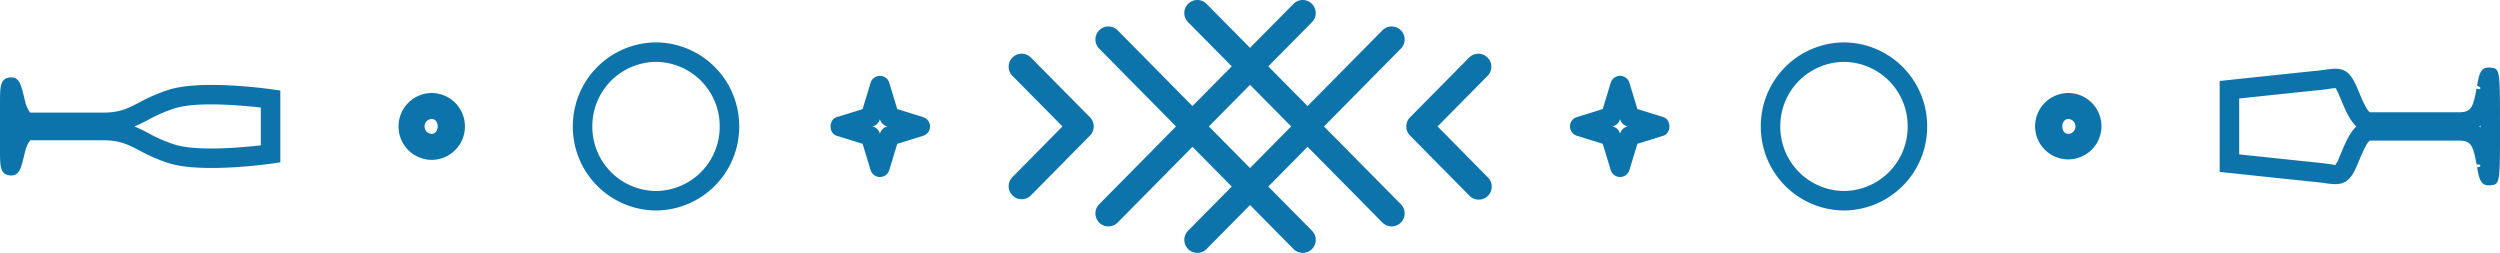
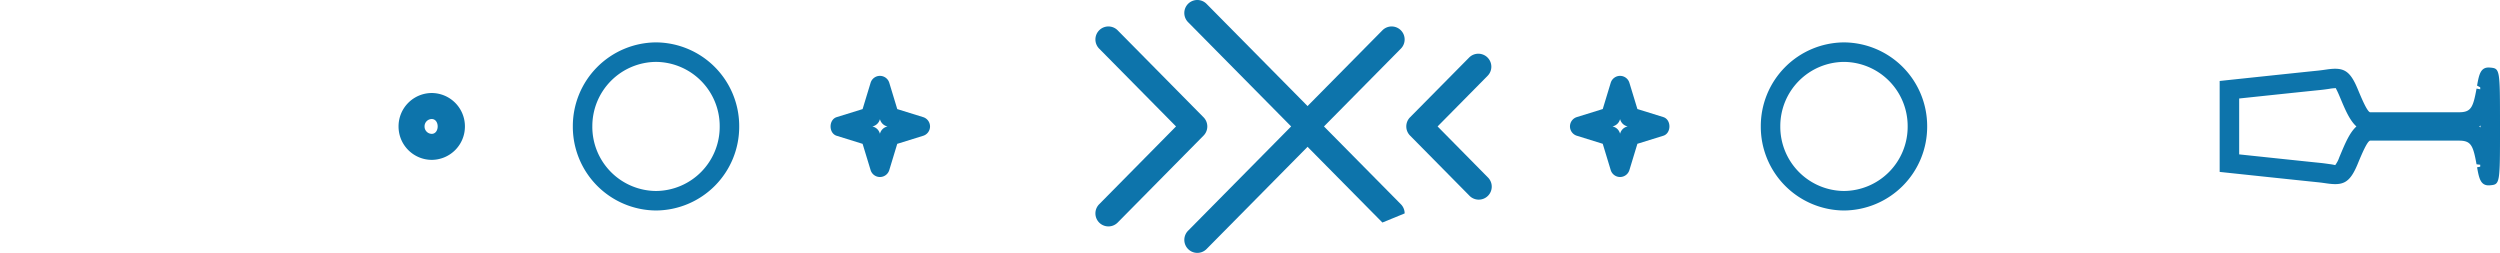
<svg xmlns="http://www.w3.org/2000/svg" width="606.618" height="61.361" viewBox="0 0 606.618 61.361">
  <defs>
    <clipPath id="clip-path">
      <path id="Pfad_224" data-name="Pfad 224" d="M0,37.148H606.618V-24.213H0Z" transform="translate(0 24.213)" fill="#0d74ab" />
    </clipPath>
  </defs>
  <g id="Gruppe_201" data-name="Gruppe 201" transform="translate(0 24.213)">
    <g id="Gruppe_200" data-name="Gruppe 200" transform="translate(0 -24.213)" clip-path="url(#clip-path)">
      <g id="Gruppe_186" data-name="Gruppe 186" transform="translate(287.37 -0.001)">
        <path id="Pfad_210" data-name="Pfad 210" d="M20.289,18.574a3.135,3.135,0,0,0-.912-2.217L-7.828-11.17a3.157,3.157,0,0,0-4.463-.025,3.162,3.162,0,0,0-.023,4.463L12.7,18.574l-25.01,25.307a3.159,3.159,0,0,0,.023,4.46,3.152,3.152,0,0,0,4.463-.023l27.2-27.524a3.145,3.145,0,0,0,.912-2.22" transform="translate(13.224 12.107)" fill="#0d74ab" />
      </g>
      <g id="Gruppe_187" data-name="Gruppe 187" transform="translate(265.799 6.422)">
        <path id="Pfad_211" data-name="Pfad 211" d="M16.436,14.686a3.143,3.143,0,0,0-.91-2.217L-5.315-8.637A3.157,3.157,0,0,0-9.777-8.66,3.159,3.159,0,0,0-9.805-4.2L8.847,14.686-9.805,33.571a3.159,3.159,0,0,0,.028,4.46,3.155,3.155,0,0,0,4.463-.023l20.841-21.1a3.153,3.153,0,0,0,.91-2.22" transform="translate(10.713 9.572)" fill="#0d74ab" />
      </g>
      <g id="Gruppe_188" data-name="Gruppe 188" transform="translate(244.747 13.029)">
-         <path id="Pfad_212" data-name="Pfad 212" d="M12.5,10.686a3.146,3.146,0,0,0-.912-2.217L-2.748-6.027a3.152,3.152,0,0,0-4.46-.025A3.148,3.148,0,0,0-7.233-1.59L4.908,10.686-7.233,22.977a3.149,3.149,0,0,0,.025,4.46,3.149,3.149,0,0,0,4.46-.025L11.588,12.906a3.156,3.156,0,0,0,.912-2.22" transform="translate(8.148 6.965)" fill="#0d74ab" />
-       </g>
+         </g>
      <g id="Gruppe_189" data-name="Gruppe 189" transform="translate(285.736 0)">
-         <path id="Pfad_213" data-name="Pfad 213" d="M20.3,35.238a3.131,3.131,0,0,0-.912-2.217L-5.639,7.711l25.023-25.3a3.155,3.155,0,0,0-.025-4.463,3.152,3.152,0,0,0-4.46.025L-12.319,5.494a3.159,3.159,0,0,0,0,4.437L14.9,37.455a3.155,3.155,0,0,0,5.4-2.217" transform="translate(13.229 22.968)" fill="#0d74ab" />
-       </g>
+         </g>
      <g id="Gruppe_190" data-name="Gruppe 190" transform="translate(313.671 6.422)">
-         <path id="Pfad_214" data-name="Pfad 214" d="M16.444,27.462a3.145,3.145,0,0,0-.912-2.22L-3.13,6.359,15.532-12.526a3.155,3.155,0,0,0-.025-4.463,3.154,3.154,0,0,0-4.46.025L-9.808,4.139a3.159,3.159,0,0,0,0,4.437l20.854,21.1a3.155,3.155,0,0,0,5.4-2.217" transform="translate(10.718 17.9)" fill="#0d74ab" />
+         <path id="Pfad_214" data-name="Pfad 214" d="M16.444,27.462a3.145,3.145,0,0,0-.912-2.22L-3.13,6.359,15.532-12.526a3.155,3.155,0,0,0-.025-4.463,3.154,3.154,0,0,0-4.46.025L-9.808,4.139a3.159,3.159,0,0,0,0,4.437l20.854,21.1" transform="translate(10.718 17.9)" fill="#0d74ab" />
      </g>
      <g id="Gruppe_191" data-name="Gruppe 191" transform="translate(341.231 13.028)">
        <path id="Pfad_215" data-name="Pfad 215" d="M12.494,1.911A3.155,3.155,0,0,0,7.1-.306L-7.227,14.187a3.145,3.145,0,0,0,0,4.437L7.1,33.133A3.155,3.155,0,1,0,11.582,28.7L-.547,16.407,11.582,4.129a3.135,3.135,0,0,0,.912-2.217" transform="translate(8.144 1.246)" fill="#0d74ab" />
      </g>
      <g id="Gruppe_192" data-name="Gruppe 192" transform="translate(538.595 16.379)">
        <path id="Pfad_216" data-name="Pfad 216" d="M41.181,8.657c0-14.065,0-14.065-2.446-14.285-2.288-.205-2.638,1.718-3.12,4.382l.765.4c.005.155.005.314.01.487l-.9-.165c-.844,4.653-1.343,5.743-4.308,5.743H9.7c-.684,0-2.05-3.262-2.871-5.215L6.539-.686c-1.9-4.48-3.533-5.041-7.5-4.463-.56.081-1.219.18-1.994.261C-7.63-4.414-24.728-2.6-24.728-2.6l-2.114.228V19.691l2.114.226s17.1,1.82,21.777,2.293c.775.081,1.434.177,1.994.258,3.964.58,5.6.02,7.5-4.455l.289-.7C7.649,15.363,9.015,12.1,9.7,12.1h21.48c2.965,0,3.464,1.09,4.308,5.743l.9.112c-.005.167-.005.319-.013.474l-.758.137c.481,2.656.831,4.579,3.12,4.377,2.446-.223,2.446-.223,2.446-14.288m-4.734-.22v.449c-.1-.073-.208-.152-.319-.228.112-.066.215-.147.319-.22M1.354-.618c0,.081.284.507.821,1.776l.289.684c1.178,2.8,2.25,5.355,3.882,6.82-1.632,1.462-2.7,4.019-3.882,6.82l-.289.689a6.633,6.633,0,0,1-.981,1.873,11.708,11.708,0,0,0-1.46-.258c-.623-.091-1.351-.2-2.207-.284-3.659-.37-14.914-1.564-19.635-2.063V1.878c4.721-.5,15.976-1.69,19.635-2.058C-1.616-.266-.889-.372-.266-.463a9.922,9.922,0,0,1,1.64-.172c-.013,0-.02.005-.02.018" transform="translate(26.842 5.643)" fill="#0d74ab" />
      </g>
      <g id="Gruppe_193" data-name="Gruppe 193" transform="translate(96.707 22.57)">
        <path id="Pfad_217" data-name="Pfad 217" d="M9.75,4.909A8.09,8.09,0,0,0,1.691-3.2,8.084,8.084,0,0,0-6.355,4.909a8.086,8.086,0,0,0,8.046,8.112A8.092,8.092,0,0,0,9.75,4.909m-9.795,0a1.772,1.772,0,0,1,1.736-1.8c1.929,0,1.929,3.6,0,3.6a1.771,1.771,0,0,1-1.736-1.8" transform="translate(6.355 3.2)" fill="#0d74ab" />
      </g>
      <g id="Gruppe_194" data-name="Gruppe 194" transform="translate(138.996 10.285)">
        <path id="Pfad_218" data-name="Pfad 218" d="M24.44,12.35A20.317,20.317,0,0,0,4.258-8.05,20.32,20.32,0,0,0-15.93,12.35,20.312,20.312,0,0,0,4.258,32.738,20.31,20.31,0,0,0,24.44,12.35m-35.636,0A15.579,15.579,0,0,1,4.258-3.316,15.577,15.577,0,0,1,19.706,12.35,15.569,15.569,0,0,1,4.258,28.007,15.572,15.572,0,0,1-11.2,12.35" transform="translate(15.93 8.05)" fill="#0d74ab" />
      </g>
      <g id="Gruppe_195" data-name="Gruppe 195" transform="translate(201.536 18.41)">
        <path id="Pfad_219" data-name="Pfad 219" d="M14.61,7.432a2.373,2.373,0,0,0-1.665-2.263L6.66,3.217,4.722-3.169A2.372,2.372,0,0,0,2.456-4.844,2.367,2.367,0,0,0,.191-3.169L-1.751,3.217-8.04,5.169c-1.977.618-1.977,3.91,0,4.526l6.29,1.954L.191,18.02a2.369,2.369,0,0,0,4.531,0l1.934-6.371,6.29-1.954A2.371,2.371,0,0,0,14.61,7.432M2.454,5.658l.041.137A2.389,2.389,0,0,0,4.055,7.366l.226.066L4.055,7.5A2.384,2.384,0,0,0,2.494,9.071l-.041.137-.041-.137A2.379,2.379,0,0,0,.852,7.5L.627,7.432l.226-.066A2.389,2.389,0,0,0,2.413,5.795Z" transform="translate(9.523 4.844)" fill="#0d74ab" />
      </g>
      <g id="Gruppe_196" data-name="Gruppe 196" transform="translate(-0.001 18.775)">
-         <path id="Pfad_220" data-name="Pfad 220" d="M41.181,12.485V-4.943l-2.027-.291c-.692-.1-17.01-2.415-24.992.086A40.233,40.233,0,0,0,6.992-2.067C4.24-.625,2.256.412-1.809.412H-19.533A7.572,7.572,0,0,1-20.762-2.4l-.317-1.282c-.666-2.729-1.148-4.7-3.414-4.432-2.349.284-2.349,2.3-2.349,6.325V9.33c0,4.019,0,6.034,2.349,6.318,2.266.271,2.747-1.7,3.414-4.432l.317-1.282a7.21,7.21,0,0,1,1.252-2.808h17.7c4.065,0,6.052,1.039,8.8,2.476a39.878,39.878,0,0,0,7.167,3.087c7.983,2.5,24.3.185,24.992.086ZM36.447-.807V8.344c-4.513.525-15.411,1.533-20.874-.172A35.687,35.687,0,0,1,9.189,5.409,35.348,35.348,0,0,0,5.773,3.772c1.206-.489,2.3-1.062,3.409-1.64A35.869,35.869,0,0,1,15.573-.63c5.464-1.713,16.361-.7,20.874-.177" transform="translate(26.842 8.138)" fill="#0d74ab" />
-       </g>
+         </g>
      <g id="Gruppe_197" data-name="Gruppe 197" transform="translate(493.805 22.569)">
-         <path id="Pfad_221" data-name="Pfad 221" d="M0,4.911A8.053,8.053,0,1,0,8.059-3.2,8.09,8.09,0,0,0,0,4.911m9.795,0a1.772,1.772,0,0,1-1.736,1.8c-1.929,0-1.929-3.6,0-3.6a1.771,1.771,0,0,1,1.736,1.8" transform="translate(0 3.201)" fill="#0d74ab" />
-       </g>
+         </g>
      <g id="Gruppe_198" data-name="Gruppe 198" transform="translate(427.252 10.287)">
        <path id="Pfad_222" data-name="Pfad 222" d="M0,12.343a20.317,20.317,0,0,0,20.182,20.4,20.32,20.32,0,0,0,20.188-20.4A20.312,20.312,0,0,0,20.182-8.045,20.31,20.31,0,0,0,0,12.343m35.636,0A15.579,15.579,0,0,1,20.182,28.009,15.577,15.577,0,0,1,4.734,12.343,15.569,15.569,0,0,1,20.182-3.311,15.571,15.571,0,0,1,35.636,12.343" transform="translate(0 8.045)" fill="#0d74ab" />
      </g>
      <g id="Gruppe_199" data-name="Gruppe 199" transform="translate(380.949 18.409)">
        <path id="Pfad_223" data-name="Pfad 223" d="M0,7.426A2.373,2.373,0,0,0,1.665,9.689L7.95,11.64l1.939,6.386a2.37,2.37,0,0,0,4.531,0l1.941-6.386,6.29-1.951c1.977-.618,1.977-3.91,0-4.526l-6.29-1.954L14.42-3.162A2.369,2.369,0,0,0,12.154-4.84,2.373,2.373,0,0,0,9.889-3.162L7.955,3.209,1.665,5.163A2.371,2.371,0,0,0,0,7.426M12.157,9.2l-.041-.134a2.379,2.379,0,0,0-1.561-1.571l-.226-.068.226-.068a2.379,2.379,0,0,0,1.561-1.571l.041-.137.041.137a2.369,2.369,0,0,0,1.561,1.571l.226.068-.226.068A2.379,2.379,0,0,0,12.2,9.065Z" transform="translate(0 4.84)" fill="#0d74ab" />
      </g>
    </g>
  </g>
</svg>